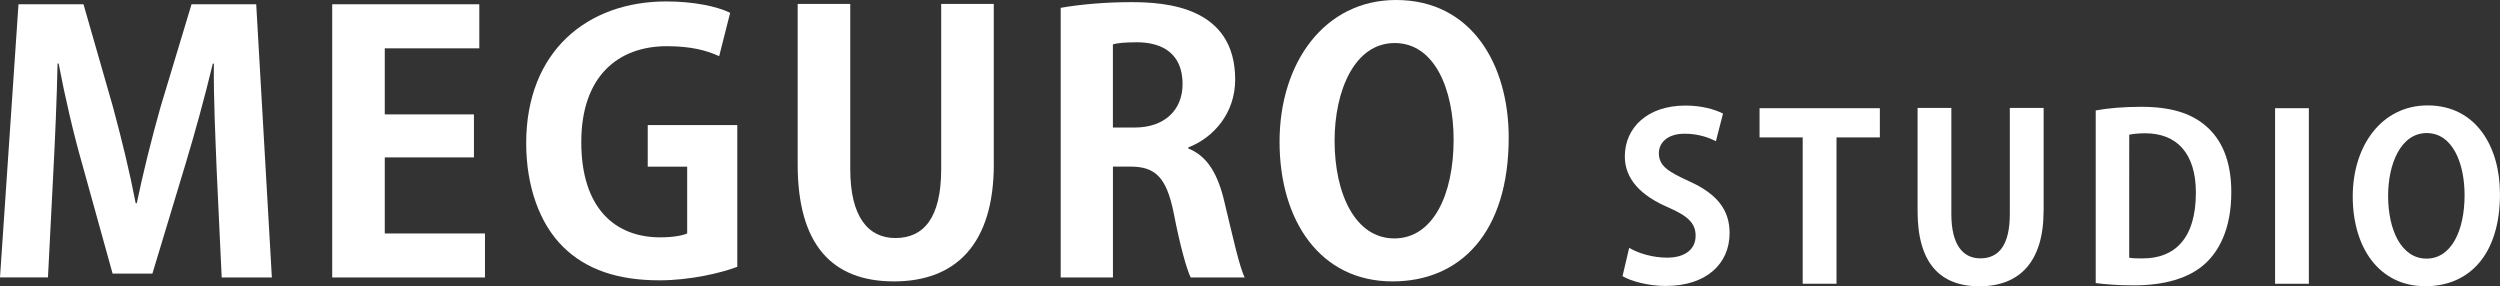
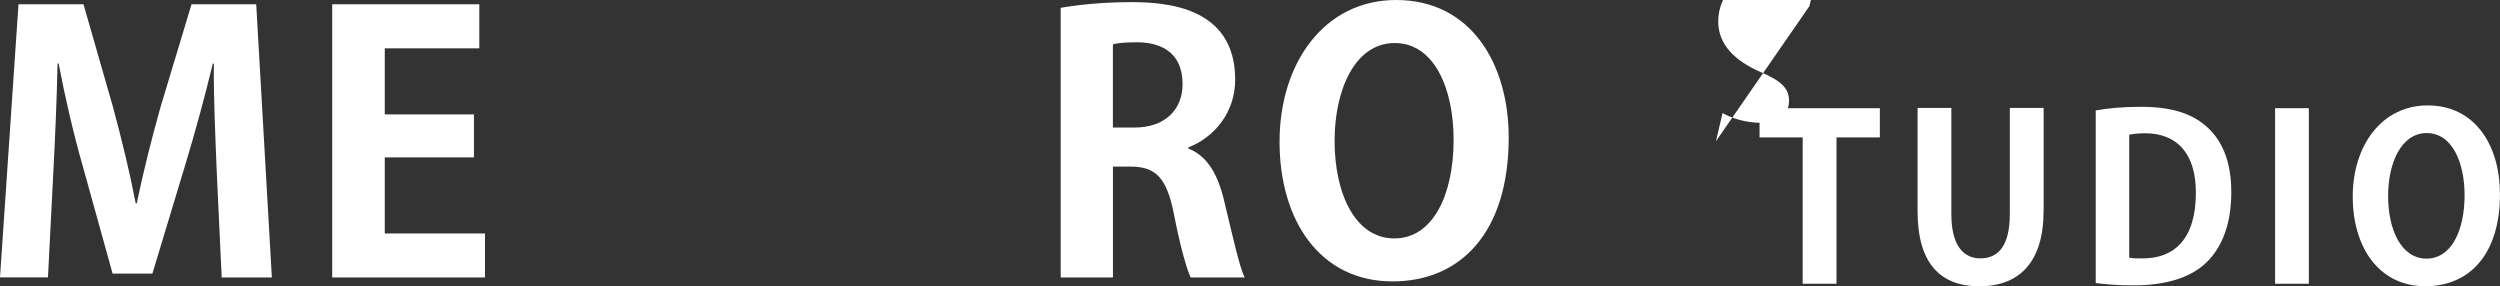
<svg xmlns="http://www.w3.org/2000/svg" viewBox="0 0 466.51 53.42">
  <rect x="0" y="0" width="466.51" height="53.42" fill="#333333" stroke="none" />
  <g fill="#fff">
    <path d="m50.72 51.78h-9.35l-.93-19.82c-.26-6.76-.6-13.66-.53-20.09h-.2c-1.46 6.1-3.32 12.86-5.04 18.56l-6.23 20.62h-7.43l-5.63-20.29c-1.66-5.77-3.25-12.66-4.44-18.9h-.2c-.13 6.43-.46 13.99-.79 20.29l-1 19.62h-8.95l3.45-50.97h12.13l5.5 19.16c1.66 6.17 3.12 12.13 4.24 17.97h.2c1.19-5.7 2.72-11.87 4.44-17.97l5.78-19.16h12.07l2.92 50.98z" />
    <path d="m90.5 51.78h-28.51v-50.98h27.45v8.22h-17.64v12.33h16.64v8.02h-16.64v14.19h18.7z" />
-     <path d="m137.58 49.79c-2.98 1.13-8.75 2.52-14.52 2.52-7.76 0-13.66-1.99-17.97-6.23-4.38-4.31-6.9-11.27-6.9-19.36.01-17.24 11.48-26.45 26.13-26.45 5.17 0 9.48.93 11.93 2.12l-2.05 8.09c-2.32-1.06-5.24-1.86-9.75-1.86-9.08 0-15.98 5.57-15.98 17.9s6.3 17.77 14.72 17.77c2.39 0 4.18-.33 5.04-.73v-12.46h-7.36v-7.76h16.71z" />
-     <path d="m185.45 30.63c0 14.92-7.09 21.88-18.63 21.88s-17.97-6.83-17.97-21.81v-29.97h9.81v30.83c0 8.95 3.38 12.86 8.42 12.86 5.3 0 8.55-3.78 8.55-12.86v-30.83h9.81v29.9z" />
    <path d="m221.73 27.71c3.58 1.39 5.57 4.84 6.76 10.01 1.46 6.03 2.79 12.13 3.78 14.06h-10.08c-.73-1.46-1.99-5.9-3.18-12.07-1.33-6.56-3.38-8.62-8.02-8.62h-3.31v20.69h-9.75v-50.32c3.38-.6 8.15-1.06 13.13-1.06 6.43 0 19.43.8 19.43 14.45 0 6.23-3.98 10.81-8.75 12.66v.2zm-10.01-3.91c5.57 0 8.95-3.25 8.95-8.09 0-6.56-4.91-7.82-8.49-7.82-2.19 0-3.71.13-4.51.4v15.51h4.04z" />
    <path d="m281.53 25.66c0 17.77-9.02 26.85-21.68 26.85-13.46 0-21.08-11.27-21.08-26.06s8.42-26.45 21.74-26.45c14.12 0 21.02 12.07 21.02 25.66zm-32.49.6c0 10.01 3.91 18.23 11.14 18.23s11.07-8.15 11.07-18.43c0-9.35-3.51-18.03-11-18.03s-11.21 8.88-11.21 18.23z" />
-     <path d="m320.2 26.36c-1.15-.6-3.15-1.41-5.84-1.41-3.32 0-4.81 1.79-4.81 3.62 0 2.34 1.62 3.41 5.62 5.24 5.24 2.34 7.58 5.37 7.58 9.67 0 5.71-4.3 9.88-11.93 9.88-3.24 0-6.52-.9-8.05-1.83l1.24-5.28c1.7 1.02 4.43 1.83 7.07 1.83 3.49 0 5.33-1.66 5.33-4.09s-1.58-3.75-5.2-5.33c-4.94-2.13-8.01-5.2-8.01-9.46 0-5.37 4.22-9.5 11.29-9.5 3.11 0 5.5.72 7.03 1.49l-1.32 5.15z" />
+     <path d="m320.2 26.36l1.24-5.28c1.7 1.02 4.43 1.83 7.07 1.83 3.49 0 5.33-1.66 5.33-4.09s-1.58-3.75-5.2-5.33c-4.94-2.13-8.01-5.2-8.01-9.46 0-5.37 4.22-9.5 11.29-9.5 3.11 0 5.5.72 7.03 1.49l-1.32 5.15z" />
    <path d="m350.79 25.64h-8.09v27.31h-6.31v-27.31h-8.05v-5.45h22.45z" />
    <path d="m381.34 39.36c0 9.59-4.56 14.06-11.97 14.06s-11.54-4.39-11.54-14.02v-19.26h6.3v19.81c0 5.75 2.17 8.26 5.41 8.26 3.41 0 5.5-2.43 5.5-8.26v-19.81h6.31v19.21z" />
    <path d="m391.06 20.61c2.3-.43 5.28-.68 8.48-.68 5.45 0 9.16 1.15 11.89 3.41 3.11 2.56 4.94 6.6 4.94 12.53 0 7.03-2.43 11.12-4.94 13.38-2.98 2.68-7.54 4-13.25 4-3.02 0-5.45-.21-7.11-.43v-32.21zm6.26 27.48c.64.13 1.58.13 2.43.13 6.01.04 10.01-3.66 10.01-12.27 0-7.41-3.62-11.08-9.46-11.08-1.32 0-2.3.13-2.98.26z" />
    <path d="m424.54 20.19h6.3v32.76h-6.3z" />
    <path d="m466.51 36.16c0 11.42-5.79 17.25-13.93 17.25-8.65 0-13.55-7.24-13.55-16.74s5.41-17 13.97-17c9.07 0 13.5 7.75 13.5 16.49zm-20.88.38c0 6.43 2.51 11.72 7.16 11.72s7.11-5.24 7.11-11.84c0-6.01-2.26-11.59-7.07-11.59s-7.2 5.71-7.2 11.72z" />
  </g>
</svg>